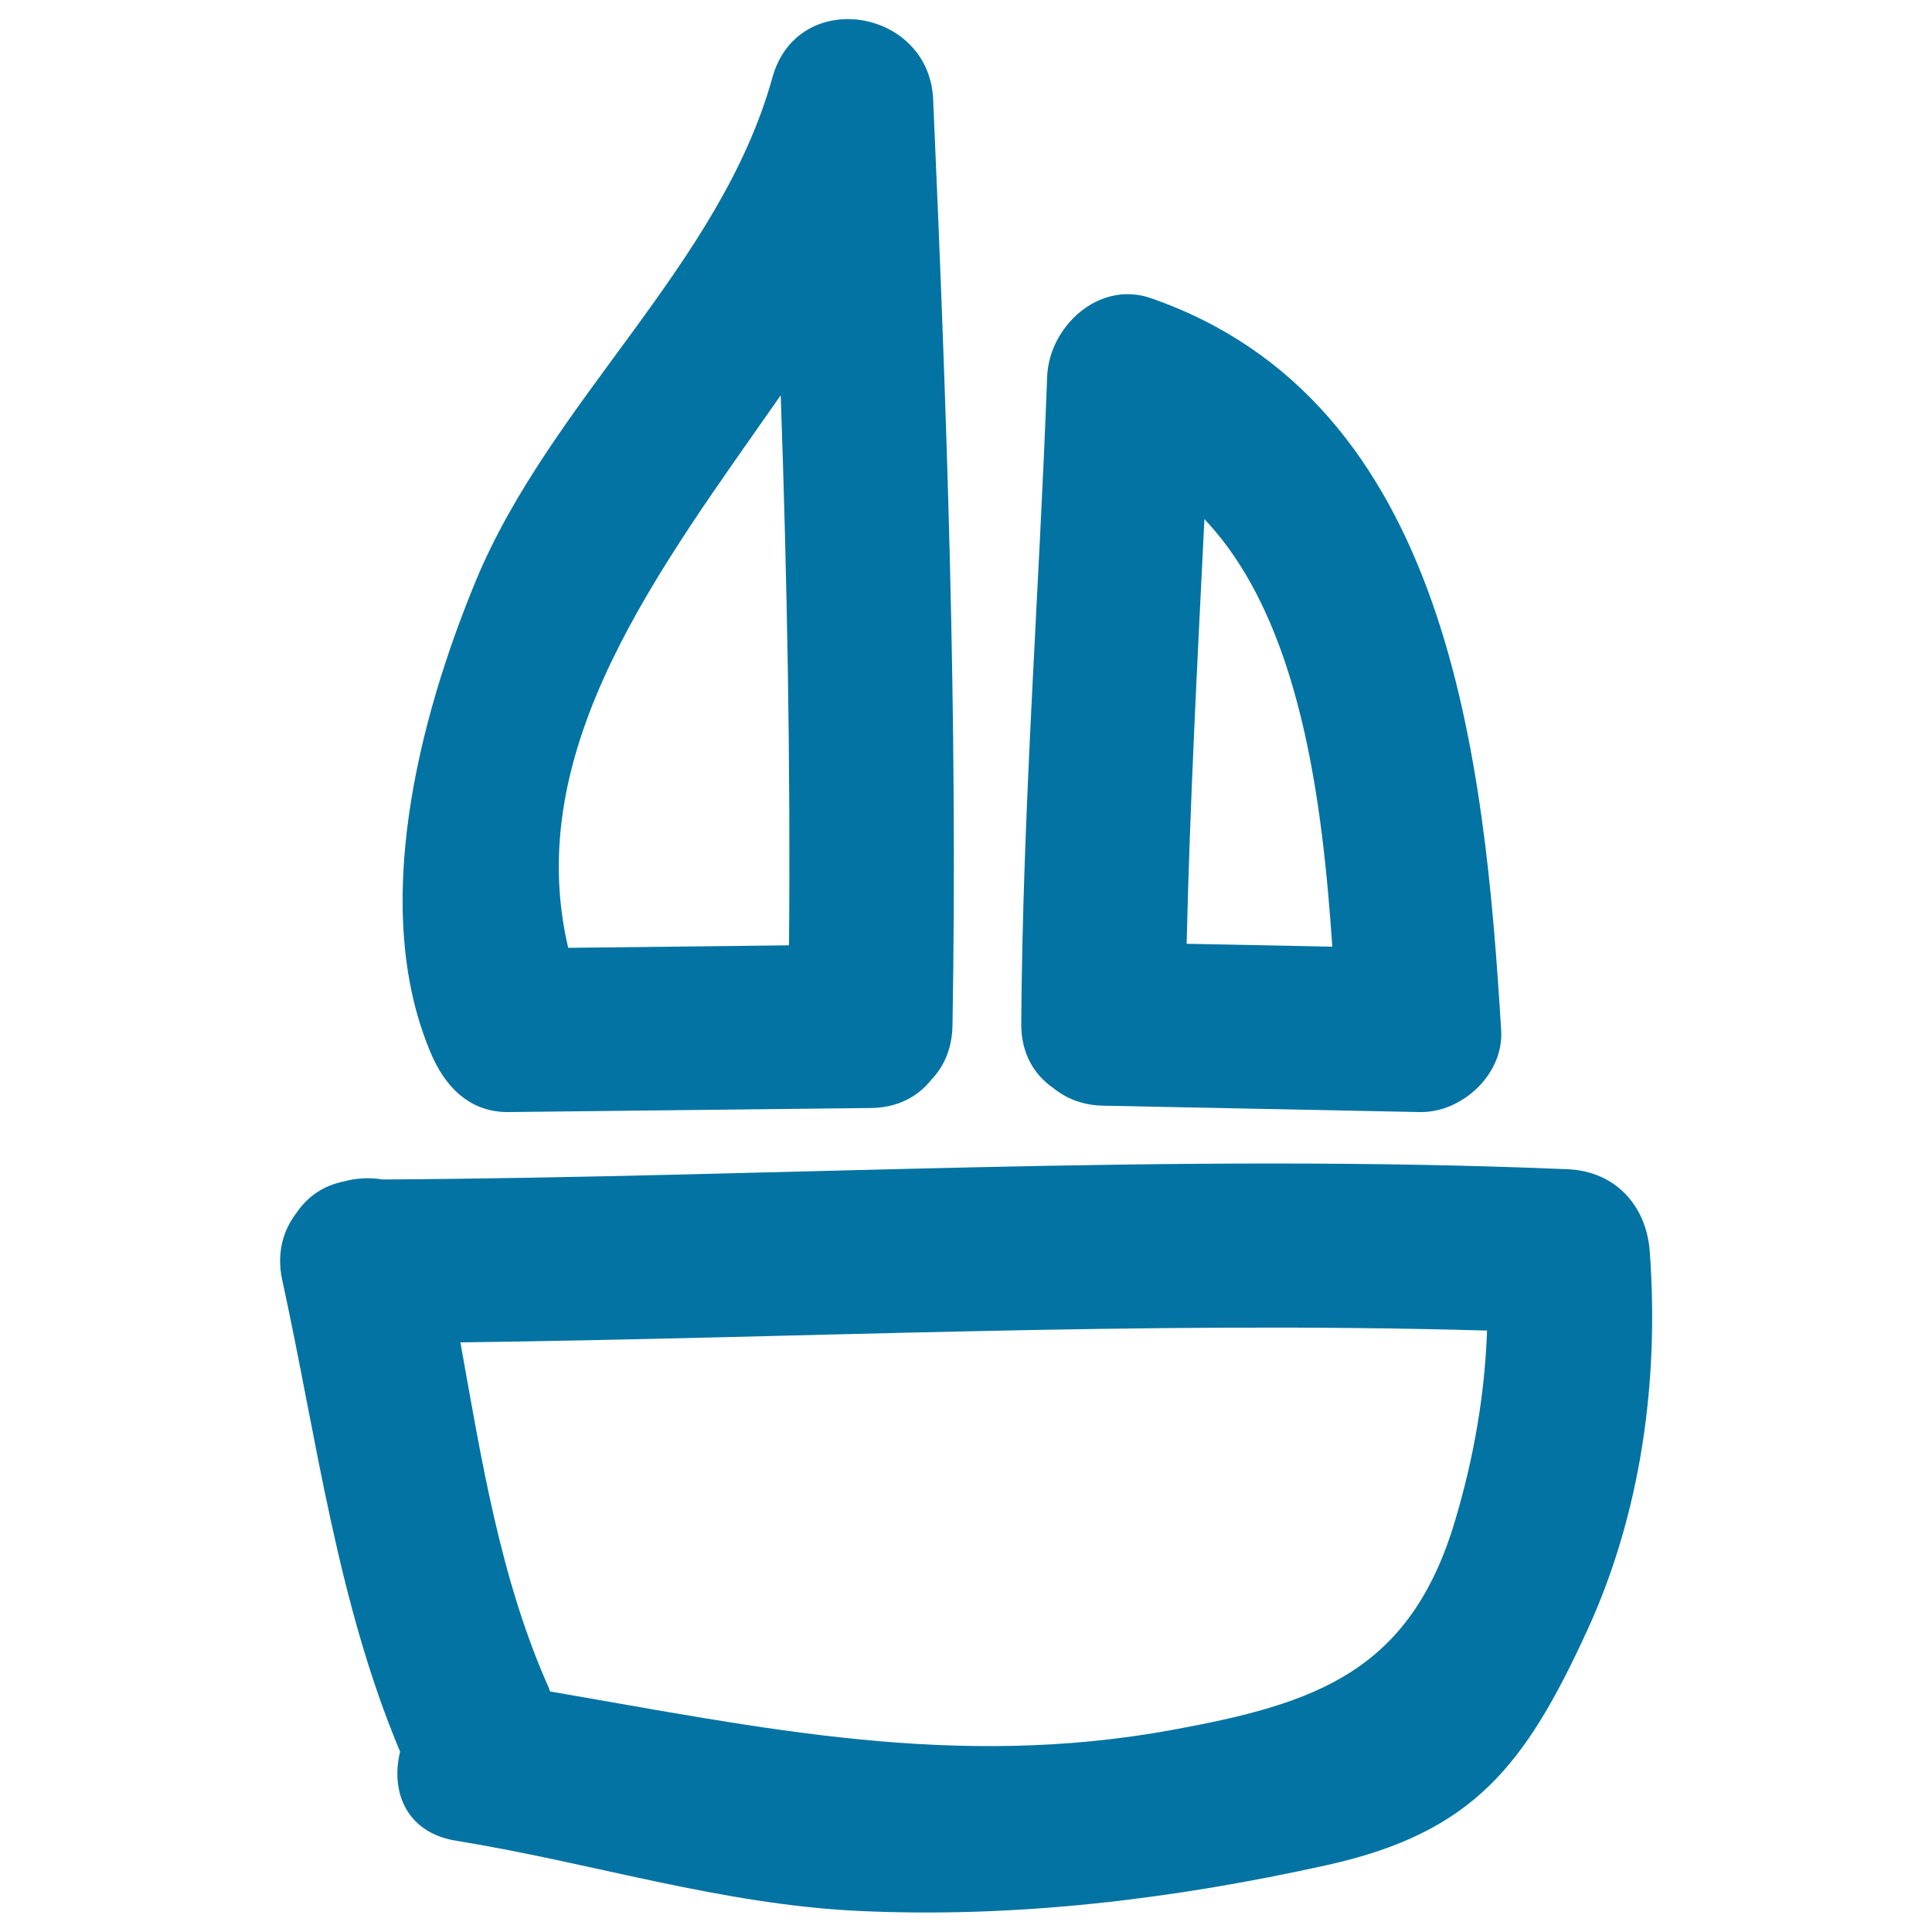
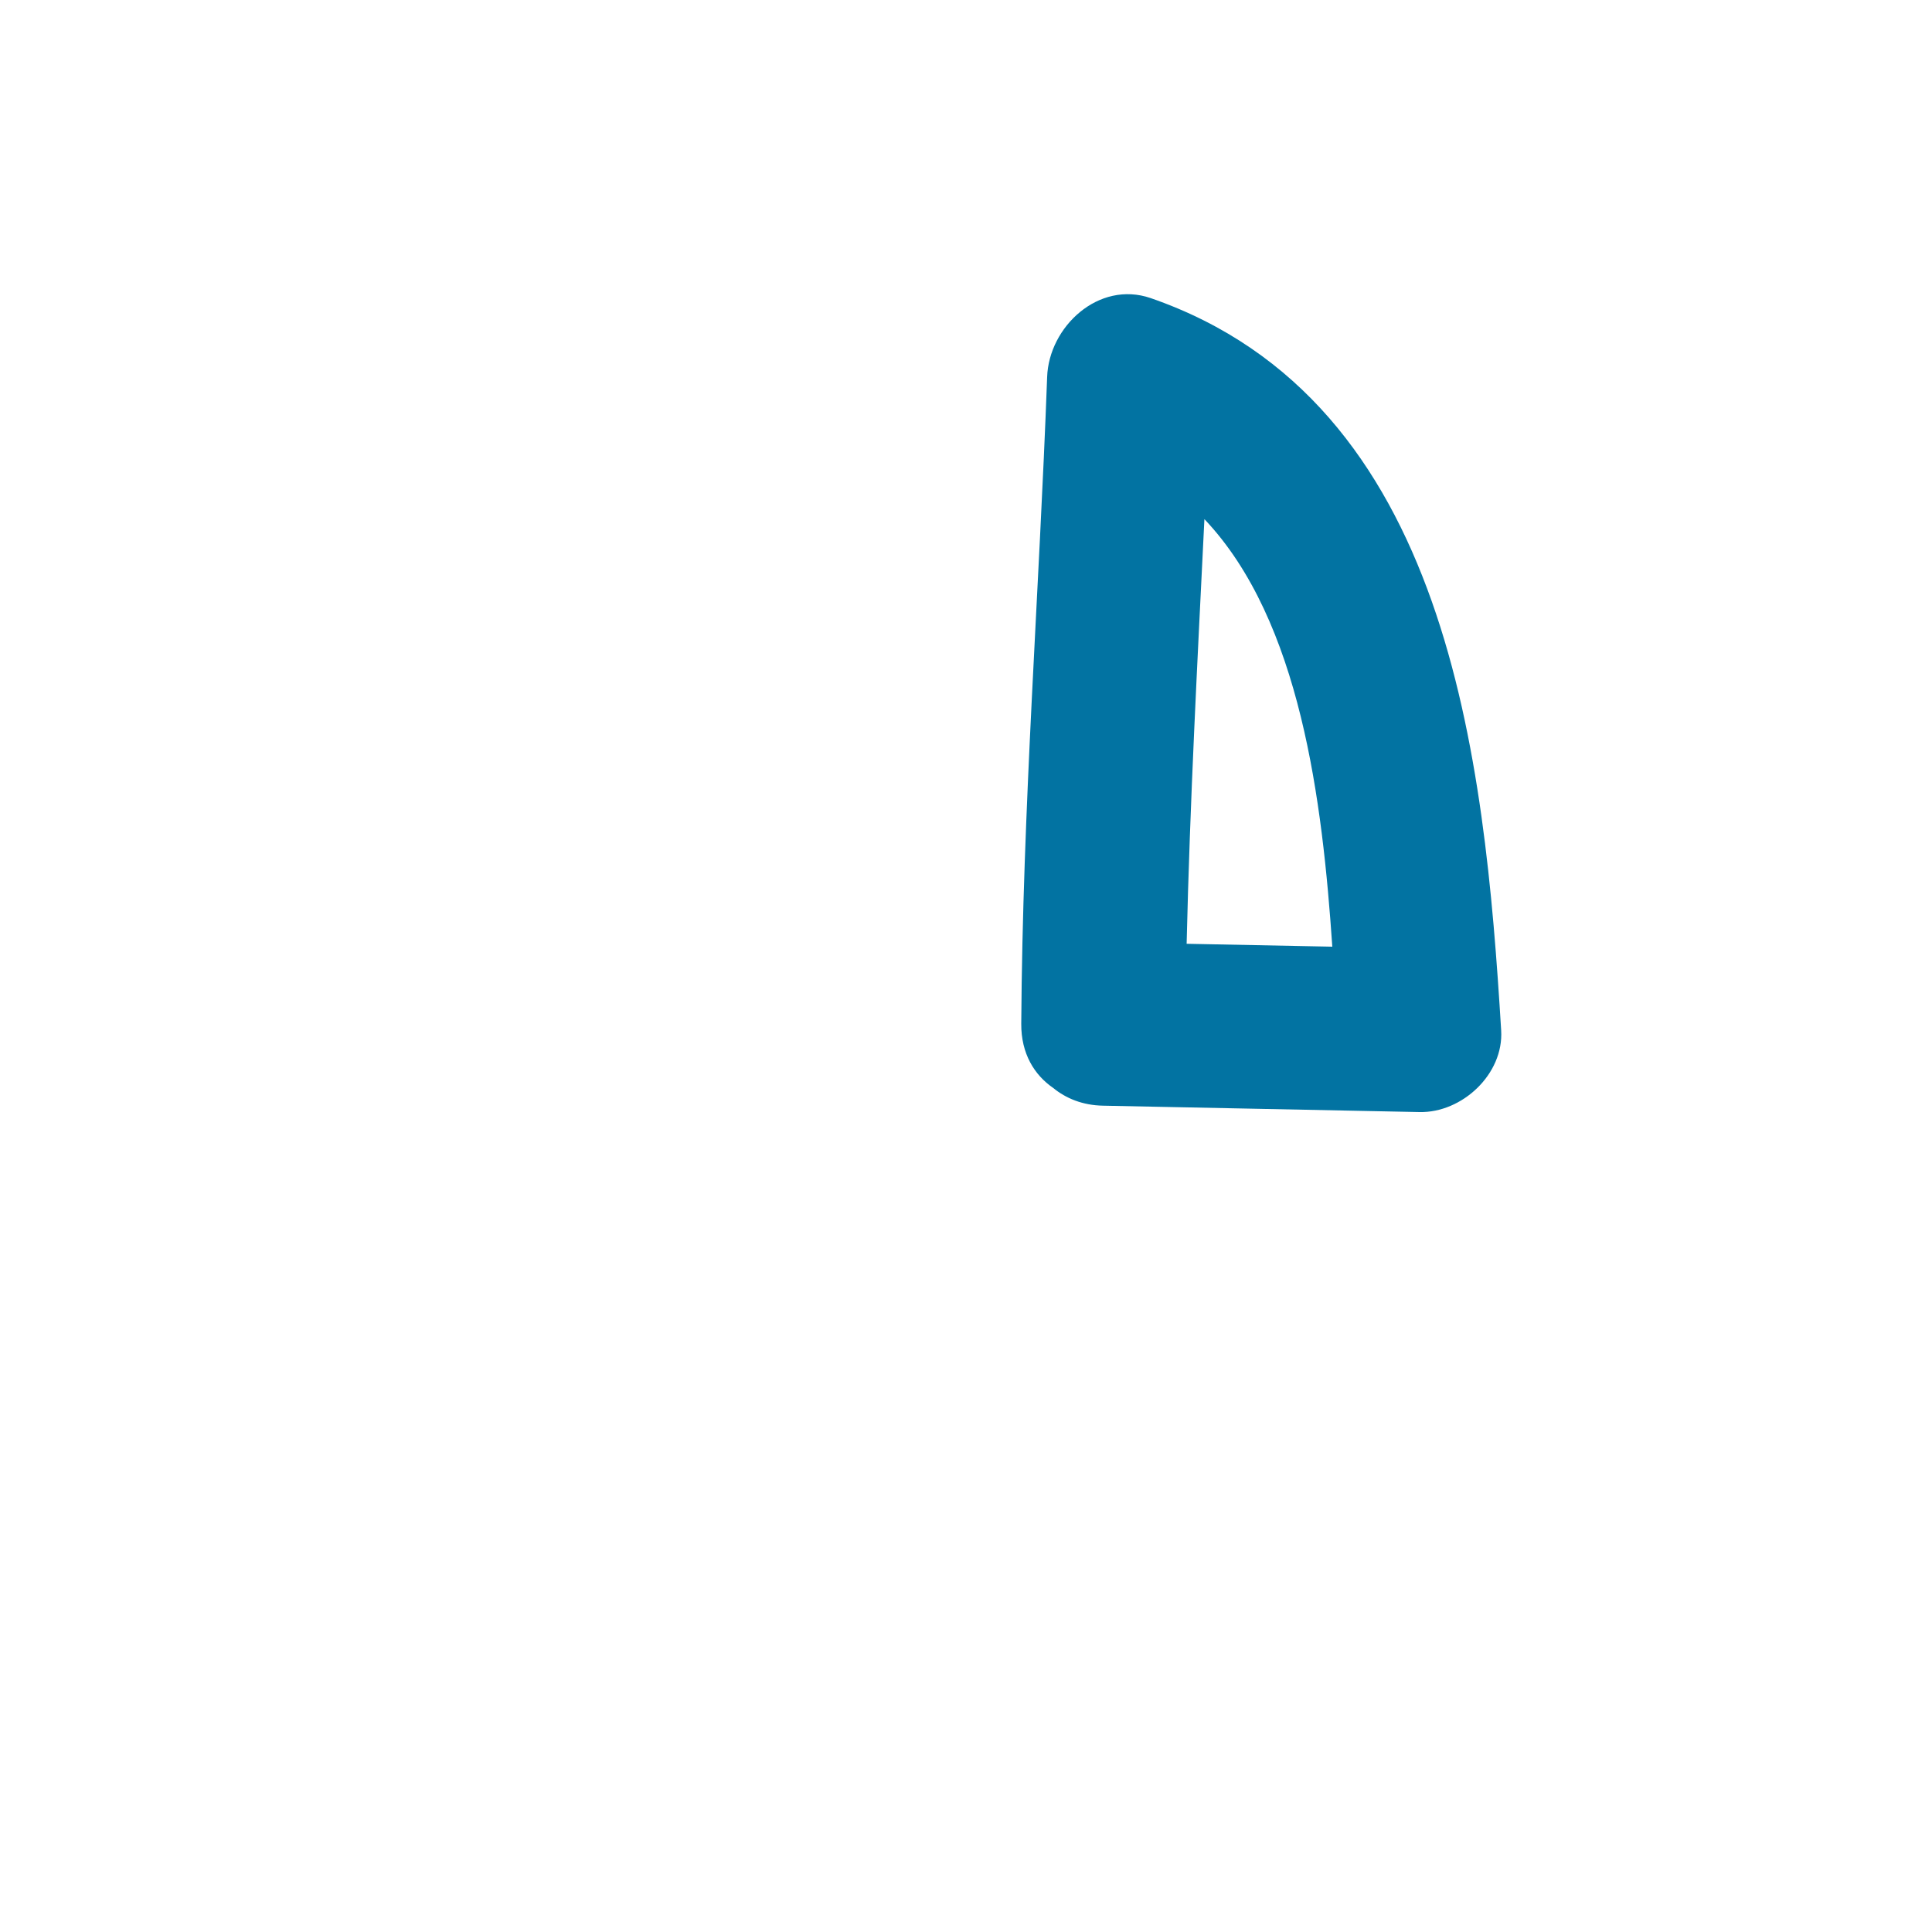
<svg xmlns="http://www.w3.org/2000/svg" viewBox="0 0 1000 1000" style="fill:#0273a2">
  <title>Draw Boat SVG icon</title>
  <g>
-     <path d="M236.3,952.8c70.4,11.4,136.5,32.9,208.2,36.3c81.4,3.8,162.8-6.1,242.2-23.7C762.5,948.6,789.3,914,821.5,844c28.1-61.2,37.3-129.8,32.4-196.4c-1.8-23.8-18-41.3-42.3-42.4c-204.5-8.6-408.9,4.1-613.5,5.3c-6.6-1.1-13.5-0.8-20.1,1c-11,2.2-19,8.2-24.4,16.1c-7,9-10.6,20.9-7.5,35c18,82.5,28.2,165.9,61,244.1C202.1,926.9,209.9,948.6,236.3,952.8z M769.7,688.7c-1.2,33.1-6.7,65.2-16.5,98.2c-23.3,78.6-72.4,94.9-145.9,108.4c-113.3,20.9-213.6-1.1-322.6-19.8c-0.2-0.6-0.4-1.2-0.6-1.8c-25.1-56.2-34.9-118.1-45.8-178.9C415.5,692.6,592.6,683.6,769.7,688.7z" />
-     <path d="M263.5,575.6c62.4-0.7,124.7-1.4,187.1-2.1c14.3-0.1,24.7-6.1,31.5-14.7c6.4-6.7,10.6-15.8,10.9-27.7c2.8-160-3-319.9-10-479.7c-2.1-47.2-70.1-58.4-83.2-11.3c-26.9,97-114.7,167-153.5,260.5c-29.5,71.3-54.8,169.4-23.6,243.8C230,562.1,242.8,575.9,263.5,575.6z M404.1,204.6c3.3,94.9,5.1,189.8,4.3,284.7c-38.1,0.4-76.2,0.9-114.3,1.3C269.8,387.2,341.2,294.7,404.1,204.6z" />
    <path d="M571,572.3c54.6,1.1,109.1,2.2,163.7,3.3c22,0.5,43.7-19.6,42.3-42.3c-8.6-140.5-26.8-325.5-181.4-379c-27-9.3-52.7,14.9-53.6,40.8c-4.1,111.6-12.7,223.1-13.4,334.8c-0.1,15.5,6.8,26.5,16.5,33.2C551.7,568.5,560.3,572.1,571,572.3z M623.4,268.7c49.9,52.6,61.1,146.5,66.2,221.3c-25.1-0.5-50.3-1-75.4-1.5C615.9,415.2,619.8,342,623.4,268.7z" />
  </g>
</svg>